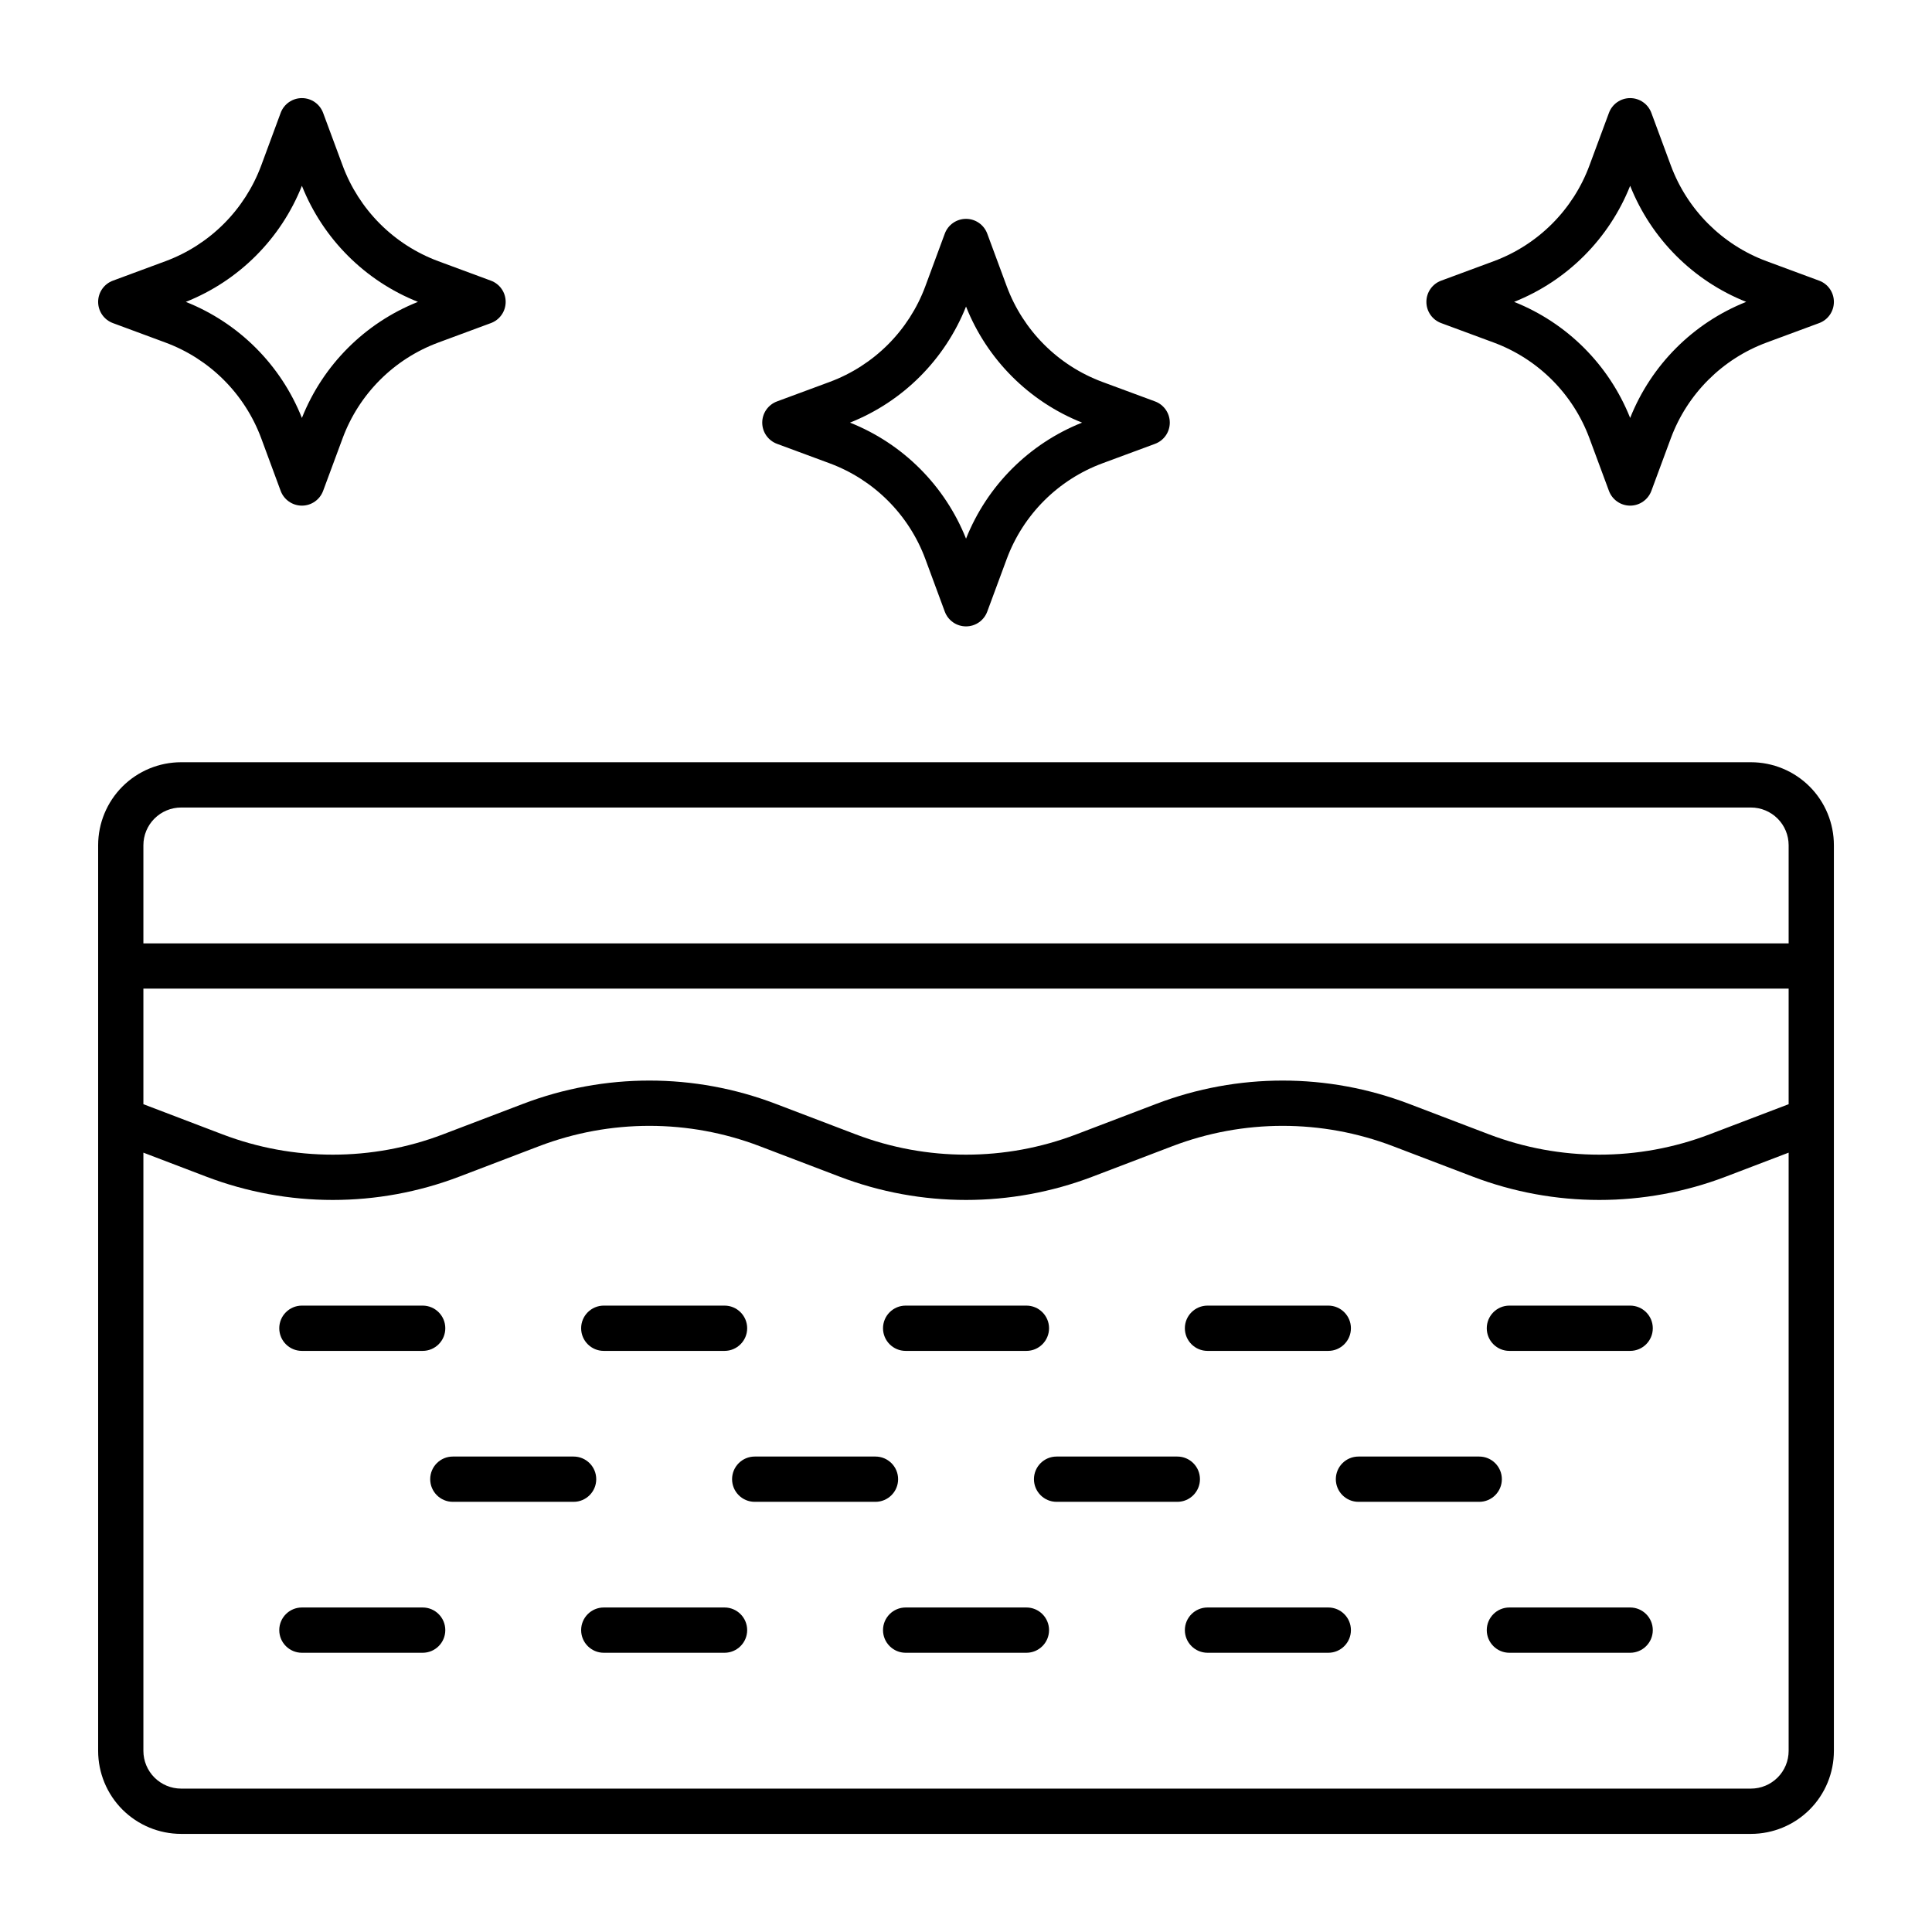
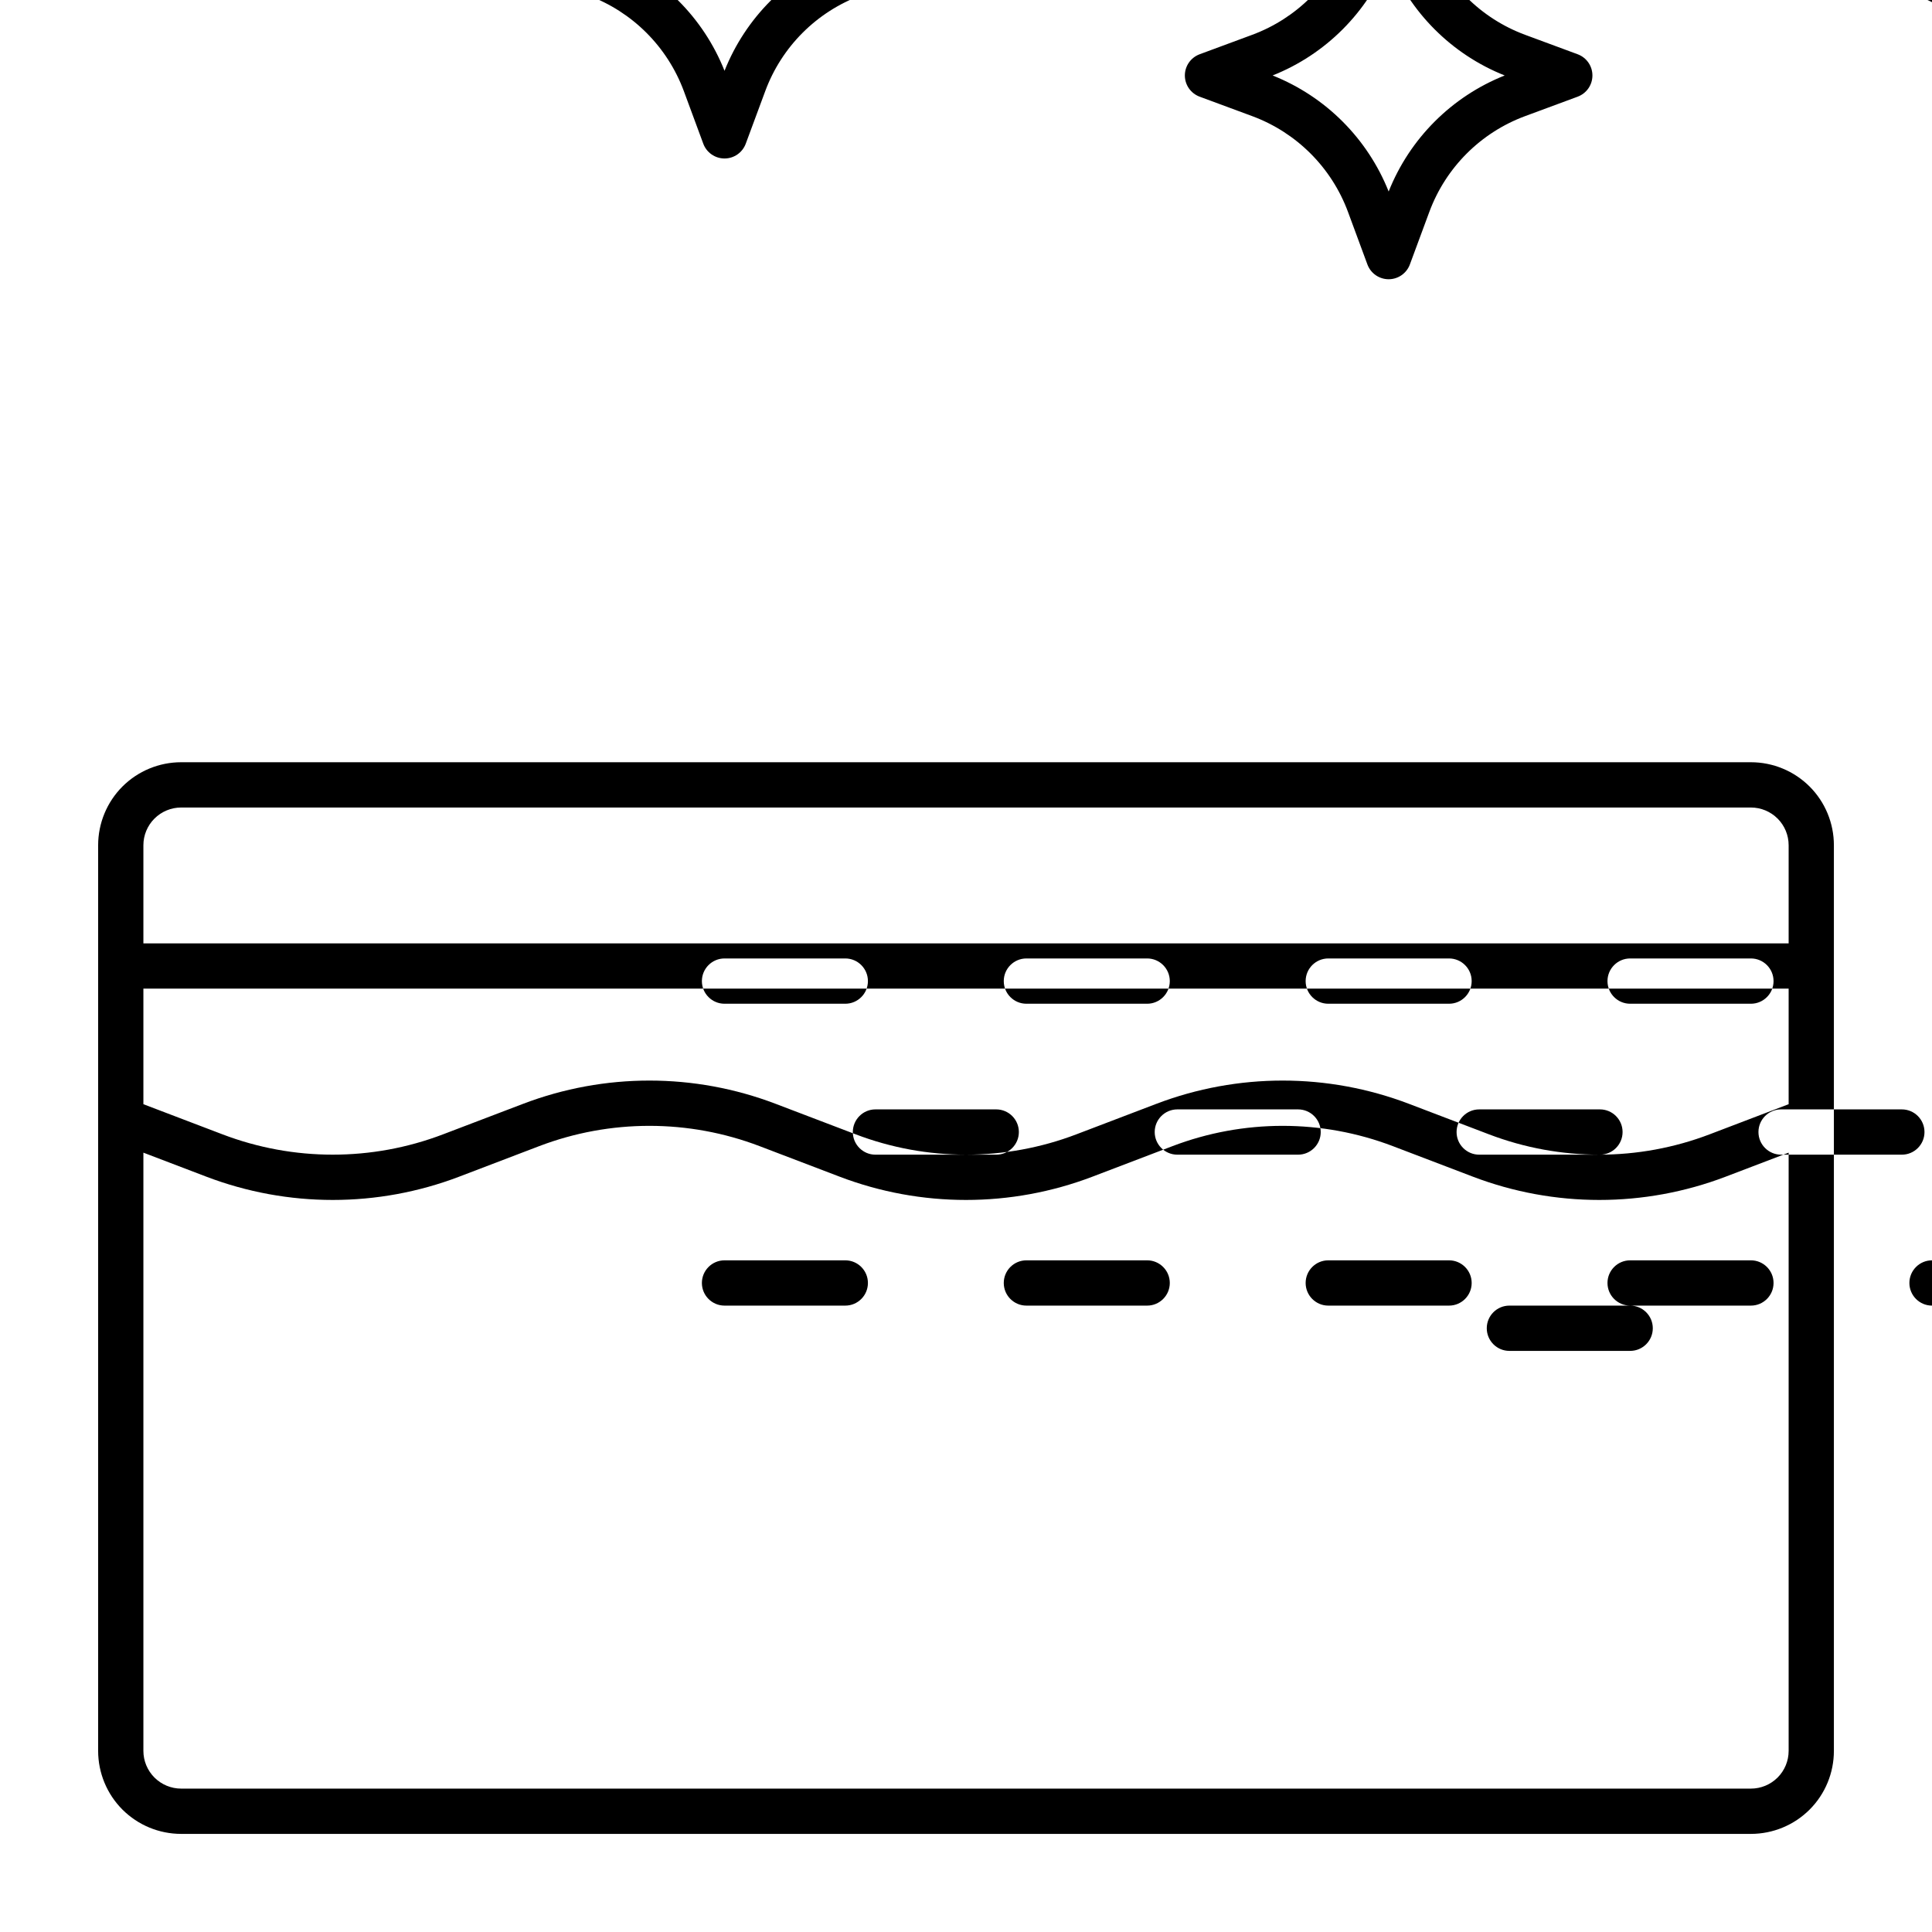
<svg xmlns="http://www.w3.org/2000/svg" id="Line" viewBox="0 0 64 64">
-   <path d="m3.251 58v-30c0-.729.29-1.429.805-1.945.516-.515 1.215-.805 1.945-.805h52c.73 0 1.429.29 1.945.805.516.516.804 1.216.804 1.945v30c0 .729-.288 1.429-.804 1.945-.516.515-1.215.805-1.945.805h-52c-.73 0-1.429-.29-1.945-.805-.515-.516-.805-1.216-.805-1.945zm1.499-25.25v3.828l2.621.999c2.352.897 4.952.897 7.304 0l2.65-1.01c2.697-1.029 5.678-1.029 8.373 0l2.65 1.01c2.353.897 4.953.897 7.306 0l2.649-1.01c2.696-1.029 5.677-1.029 8.374 0l2.649 1.01c2.352.897 4.953.897 7.305 0l2.62-.999v-3.828h-54.501zm54.501-1.5v-3.25c0-.332-.131-.649-.366-.884-.235-.234-.552-.366-.884-.366h-52c-.332 0-.649.132-.884.366-.235.235-.367.552-.367.884v3.25h54.501zm-54.501 6.933v19.817c0 .331.132.649.367.884.235.234.552.366.884.366h52c.332 0 .649-.132.884-.366.235-.235.366-.553.366-.884v-19.817l-2.086.796c-2.696 1.028-5.677 1.028-8.373 0l-2.65-1.011c-2.353-.897-4.952-.897-7.304 0l-2.65 1.011c-2.697 1.028-5.678 1.028-8.374 0l-2.65-1.011c-2.352-.897-4.952-.897-7.305 0l-2.649 1.011c-2.696 1.028-5.677 1.028-8.374 0l-2.086-.796zm49.251 5.067c.414 0 .75.336.75.75s-.336.75-.75.75h-4.001c-.413 0-.749-.336-.749-.75s.336-.75.749-.75zm-14 11.5c-.414 0-.751-.336-.751-.75s.337-.75.751-.75h4c.414 0 .75.336.75.75s-.336.75-.75.75zm-15-5c-.414 0-.75-.336-.75-.75s.336-.75.75-.75h3.999c.415 0 .751.336.751.75s-.336.75-.751.75zm9-6.5c.414 0 .75.336.75.75s-.336.75-.75.75h-4c-.414 0-.75-.336-.75-.75s.336-.75.75-.75zm-19.001 6.5c-.413 0-.749-.336-.749-.75s.336-.75.749-.75h4.001c.414 0 .75.336.75.75s-.336.75-.75.75zm9.001-6.5c.413 0 .75.336.75.75s-.337.75-.75.75h-4c-.414 0-.75-.336-.75-.75s.336-.75.75-.75zm6 11.5c-.414 0-.75-.336-.75-.75s.336-.75.75-.75h4c.414 0 .75.336.75.75s-.336.75-.75.75zm-10 0c-.414 0-.75-.336-.75-.75s.336-.75.75-.75h4c.413 0 .75.336.75.75s-.337.75-.75.75zm15-5c-.414 0-.75-.336-.75-.75s.336-.75.75-.75h4c.413 0 .749.336.749.75s-.336.75-.749.75zm-25 5c-.414 0-.75-.336-.75-.75s.336-.75.75-.75h4c.414 0 .75.336.75.75s-.336.75-.75.75zm4-11.5c.414 0 .75.336.75.75s-.336.75-.75.75h-4c-.414 0-.75-.336-.75-.75s.336-.75.75-.75zm31 6.5c-.414 0-.75-.336-.75-.75s.336-.75.75-.75h4c.414 0 .75.336.75.75s-.336.75-.75.75zm4.999 5c-.413 0-.749-.336-.749-.75s.336-.75.749-.75h4.001c.414 0 .75.336.75.75s-.336.75-.75.75zm-5.999-11.5c.414 0 .75.336.75.75s-.336.75-.75.75h-4c-.414 0-.751-.336-.751-.75s.337-.75.751-.75zm-33.297-39.51.645 1.74c.543 1.47 1.702 2.629 3.172 3.173l1.74.644c.295.108.49.389.49.703s-.195.595-.49.703l-1.74.644c-1.47.544-2.629 1.703-3.172 3.173l-.645 1.74c-.109.294-.389.49-.703.49s-.595-.196-.704-.49l-.643-1.74c-.545-1.47-1.703-2.629-3.174-3.173l-1.739-.644c-.294-.108-.49-.389-.49-.703s.196-.595.49-.703l1.739-.644c1.471-.544 2.629-1.703 3.174-3.173l.643-1.74c.109-.295.39-.49.704-.49s.594.195.703.49zm-4.548 6.26c1.756.698 3.147 2.089 3.845 3.845.698-1.756 2.089-3.147 3.844-3.845-1.755-.698-3.146-2.089-3.844-3.845-.698 1.756-2.089 3.147-3.845 3.845zm26.548-2.26.644 1.74c.544 1.47 1.703 2.629 3.173 3.173l1.74.644c.295.109.49.389.49.703s-.195.594-.49.703l-1.74.644c-1.47.544-2.629 1.703-3.173 3.173l-.644 1.74c-.109.295-.39.49-.703.49-.314 0-.595-.195-.704-.49l-.643-1.74c-.544-1.47-1.704-2.629-3.173-3.173l-1.74-.644c-.295-.109-.491-.389-.491-.703s.196-.594.491-.703l1.74-.644c1.469-.544 2.629-1.703 3.173-3.173l.643-1.74c.109-.295.39-.49.704-.49.313 0 .594.195.703.49zm-4.547 6.26c1.755.698 3.145 2.089 3.844 3.844.698-1.755 2.089-3.146 3.844-3.844-1.755-.698-3.146-2.089-3.844-3.845-.699 1.756-2.089 3.147-3.844 3.845zm26.547-10.26.644 1.74c.544 1.47 1.704 2.629 3.173 3.173l1.74.644c.295.108.489.389.489.703s-.194.595-.489.703l-1.74.644c-1.469.544-2.629 1.703-3.173 3.173l-.644 1.74c-.109.294-.39.49-.703.49-.314 0-.594-.196-.703-.49l-.645-1.74c-.543-1.47-1.703-2.629-3.172-3.173l-1.74-.644c-.295-.108-.49-.389-.49-.703s.195-.595.49-.703l1.74-.644c1.469-.544 2.629-1.703 3.172-3.173l.645-1.74c.109-.295.389-.49.703-.49.313 0 .594.195.703.49zm-4.547 6.26c1.755.698 3.145 2.089 3.844 3.845.699-1.756 2.089-3.147 3.844-3.845-1.755-.698-3.145-2.089-3.844-3.845-.699 1.756-2.089 3.147-3.844 3.845z" fill-rule="evenodd" />
+   <path d="m3.251 58v-30c0-.729.29-1.429.805-1.945.516-.515 1.215-.805 1.945-.805h52c.73 0 1.429.29 1.945.805.516.516.804 1.216.804 1.945v30c0 .729-.288 1.429-.804 1.945-.516.515-1.215.805-1.945.805h-52c-.73 0-1.429-.29-1.945-.805-.515-.516-.805-1.216-.805-1.945zm1.499-25.25v3.828l2.621.999c2.352.897 4.952.897 7.304 0l2.65-1.01c2.697-1.029 5.678-1.029 8.373 0l2.65 1.01c2.353.897 4.953.897 7.306 0l2.649-1.01c2.696-1.029 5.677-1.029 8.374 0l2.649 1.01c2.352.897 4.953.897 7.305 0l2.62-.999v-3.828h-54.501zm54.501-1.5v-3.25c0-.332-.131-.649-.366-.884-.235-.234-.552-.366-.884-.366h-52c-.332 0-.649.132-.884.366-.235.235-.367.552-.367.884v3.25h54.501zm-54.501 6.933v19.817c0 .331.132.649.367.884.235.234.552.366.884.366h52c.332 0 .649-.132.884-.366.235-.235.366-.553.366-.884v-19.817l-2.086.796c-2.696 1.028-5.677 1.028-8.373 0l-2.65-1.011c-2.353-.897-4.952-.897-7.304 0l-2.65 1.011c-2.697 1.028-5.678 1.028-8.374 0l-2.65-1.011c-2.352-.897-4.952-.897-7.305 0l-2.649 1.011c-2.696 1.028-5.677 1.028-8.374 0l-2.086-.796zm49.251 5.067c.414 0 .75.336.75.75s-.336.75-.75.75h-4.001c-.413 0-.749-.336-.749-.75s.336-.75.749-.75zc-.414 0-.751-.336-.751-.75s.337-.75.751-.75h4c.414 0 .75.336.75.75s-.336.75-.75.75zm-15-5c-.414 0-.75-.336-.75-.75s.336-.75.75-.75h3.999c.415 0 .751.336.751.75s-.336.75-.751.75zm9-6.5c.414 0 .75.336.75.75s-.336.75-.75.75h-4c-.414 0-.75-.336-.75-.75s.336-.75.75-.75zm-19.001 6.5c-.413 0-.749-.336-.749-.75s.336-.75.749-.75h4.001c.414 0 .75.336.75.75s-.336.75-.75.75zm9.001-6.5c.413 0 .75.336.75.75s-.337.75-.75.75h-4c-.414 0-.75-.336-.75-.75s.336-.75.75-.75zm6 11.5c-.414 0-.75-.336-.75-.75s.336-.75.75-.75h4c.414 0 .75.336.75.75s-.336.75-.75.75zm-10 0c-.414 0-.75-.336-.75-.75s.336-.75.75-.75h4c.413 0 .75.336.75.75s-.337.75-.75.75zm15-5c-.414 0-.75-.336-.75-.75s.336-.75.75-.75h4c.413 0 .749.336.749.75s-.336.75-.749.75zm-25 5c-.414 0-.75-.336-.75-.75s.336-.75.75-.75h4c.414 0 .75.336.75.75s-.336.75-.75.75zm4-11.5c.414 0 .75.336.75.75s-.336.75-.75.75h-4c-.414 0-.75-.336-.75-.75s.336-.75.75-.75zm31 6.5c-.414 0-.75-.336-.75-.75s.336-.75.75-.75h4c.414 0 .75.336.75.75s-.336.75-.75.75zm4.999 5c-.413 0-.749-.336-.749-.75s.336-.75.749-.75h4.001c.414 0 .75.336.75.75s-.336.75-.75.75zm-5.999-11.5c.414 0 .75.336.75.75s-.336.75-.75.75h-4c-.414 0-.751-.336-.751-.75s.337-.75.751-.75zm-33.297-39.51.645 1.74c.543 1.47 1.702 2.629 3.172 3.173l1.74.644c.295.108.49.389.49.703s-.195.595-.49.703l-1.74.644c-1.47.544-2.629 1.703-3.172 3.173l-.645 1.74c-.109.294-.389.49-.703.49s-.595-.196-.704-.49l-.643-1.74c-.545-1.47-1.703-2.629-3.174-3.173l-1.739-.644c-.294-.108-.49-.389-.49-.703s.196-.595.49-.703l1.739-.644c1.471-.544 2.629-1.703 3.174-3.173l.643-1.74c.109-.295.39-.49.704-.49s.594.195.703.49zm-4.548 6.26c1.756.698 3.147 2.089 3.845 3.845.698-1.756 2.089-3.147 3.844-3.845-1.755-.698-3.146-2.089-3.844-3.845-.698 1.756-2.089 3.147-3.845 3.845zm26.548-2.26.644 1.74c.544 1.47 1.703 2.629 3.173 3.173l1.74.644c.295.109.49.389.49.703s-.195.594-.49.703l-1.74.644c-1.47.544-2.629 1.703-3.173 3.173l-.644 1.74c-.109.295-.39.49-.703.49-.314 0-.595-.195-.704-.49l-.643-1.74c-.544-1.47-1.704-2.629-3.173-3.173l-1.74-.644c-.295-.109-.491-.389-.491-.703s.196-.594.491-.703l1.74-.644c1.469-.544 2.629-1.703 3.173-3.173l.643-1.74c.109-.295.39-.49.704-.49.313 0 .594.195.703.49zm-4.547 6.26c1.755.698 3.145 2.089 3.844 3.844.698-1.755 2.089-3.146 3.844-3.844-1.755-.698-3.146-2.089-3.844-3.845-.699 1.756-2.089 3.147-3.844 3.845zm26.547-10.26.644 1.74c.544 1.47 1.704 2.629 3.173 3.173l1.74.644c.295.108.489.389.489.703s-.194.595-.489.703l-1.74.644c-1.469.544-2.629 1.703-3.173 3.173l-.644 1.74c-.109.294-.39.49-.703.49-.314 0-.594-.196-.703-.49l-.645-1.74c-.543-1.47-1.703-2.629-3.172-3.173l-1.74-.644c-.295-.108-.49-.389-.49-.703s.195-.595.49-.703l1.74-.644c1.469-.544 2.629-1.703 3.172-3.173l.645-1.74c.109-.295.389-.49.703-.49.313 0 .594.195.703.49zm-4.547 6.26c1.755.698 3.145 2.089 3.844 3.845.699-1.756 2.089-3.147 3.844-3.845-1.755-.698-3.145-2.089-3.844-3.845-.699 1.756-2.089 3.147-3.844 3.845z" fill-rule="evenodd" />
</svg>